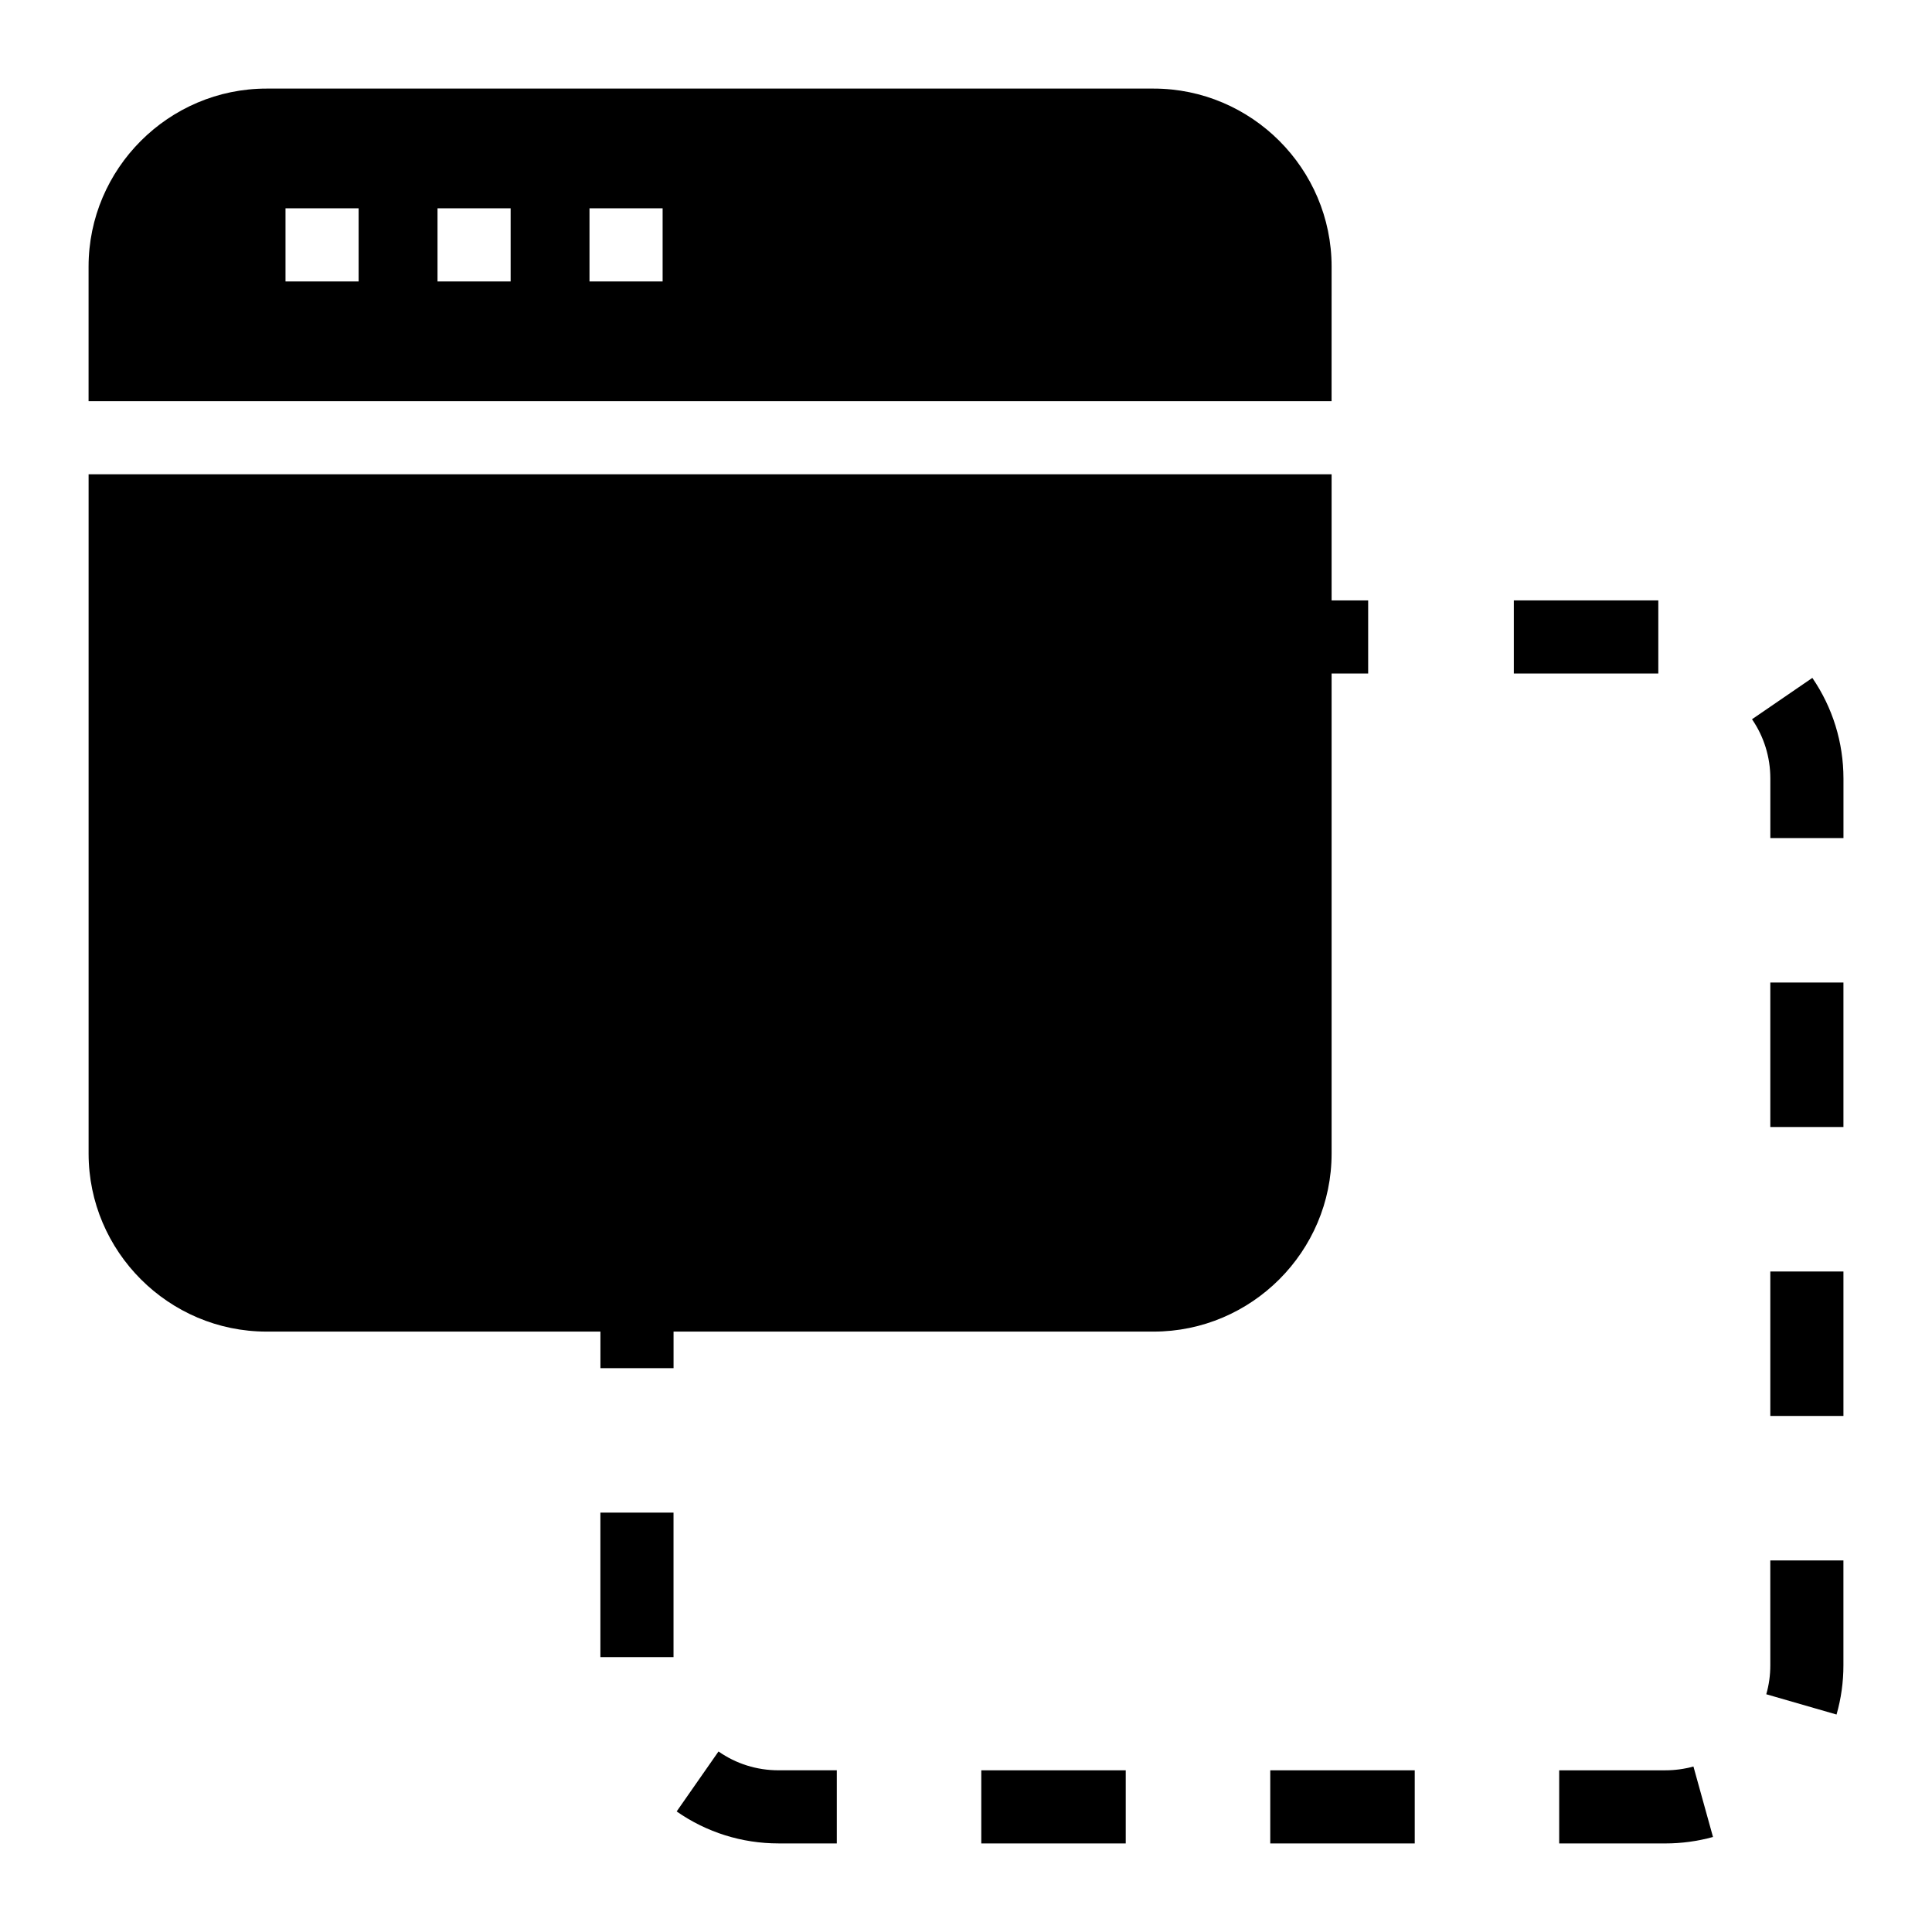
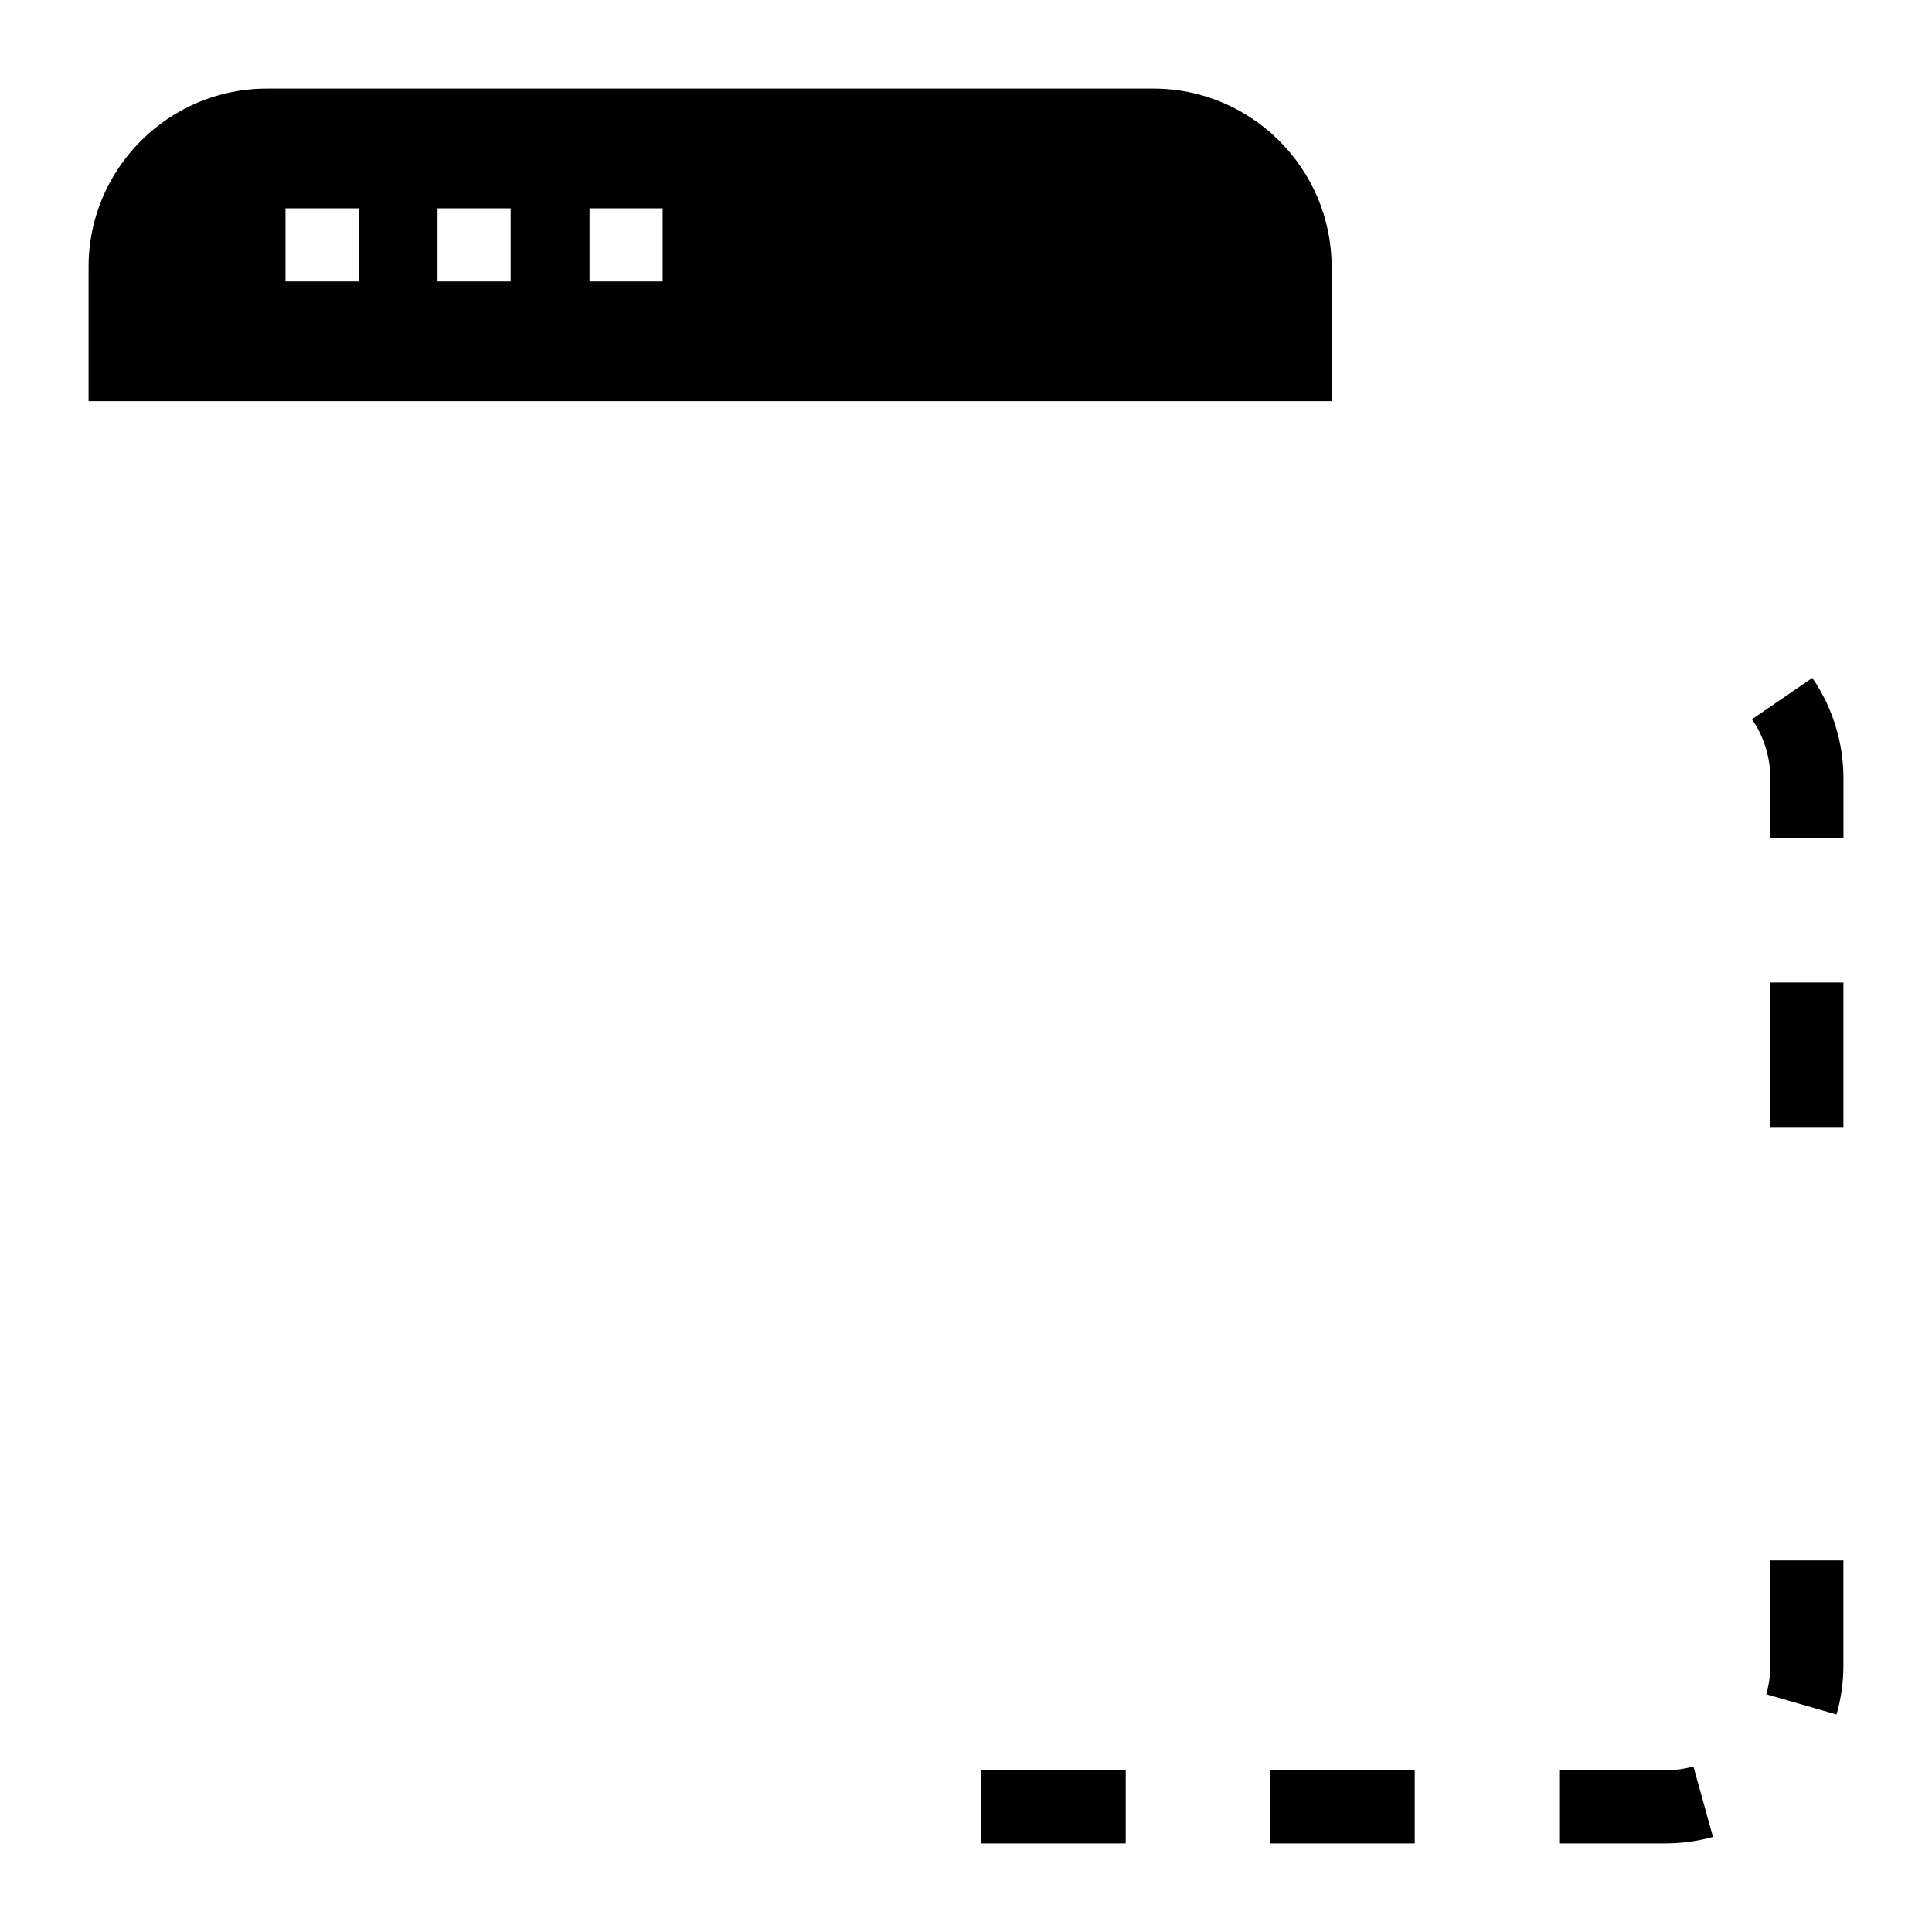
<svg xmlns="http://www.w3.org/2000/svg" fill="#000000" width="800px" height="800px" version="1.1" viewBox="144 144 512 512">
  <g>
    <path d="m404.05 613.15h38.281v19.379h-38.281z" />
-     <path d="m334.41 608.16-11.09 15.895c7.938 5.535 17.277 8.469 26.992 8.469h15.449v-19.379h-15.449c-5.731 0.004-11.227-1.719-15.902-4.984z" />
-     <path d="m303.11 544.86h19.379v38.289h-19.379z" />
    <path d="m613.15 585.33c0 2.629-0.359 5.203-1.07 7.664l18.621 5.375c1.211-4.211 1.824-8.59 1.824-13.039v-27.797h-19.379z" />
    <path d="m613.15 404.38h19.379v38.289h-19.379z" />
    <path d="m624.29 323.65-15.988 10.957c3.18 4.625 4.856 10.066 4.856 15.707v15.781h19.379v-15.781c-0.008-9.566-2.856-18.793-8.246-26.664z" />
-     <path d="m613.15 480.96h19.379v38.281h-19.379z" />
-     <path d="m545.18 303.11h38.289v19.379h-38.289z" />
    <path d="m480.63 613.15h38.289v19.379h-38.289z" />
    <path d="m585.33 613.15h-28.129v19.379h28.129c4.285 0 8.535-0.578 12.633-1.711l-5.184-18.676c-2.418 0.668-4.914 1.008-7.449 1.008z" />
-     <path d="m496.89 449.7v-127.21h9.688v-19.379h-9.688v-33.418h-329.41v180.01c0 25.965 21.219 47.184 47.184 47.184h88.457v9.688h19.379v-9.688h127.21c25.961 0.004 47.18-21.215 47.18-47.18z" />
    <path d="m496.89 214.66c0-25.965-21.219-47.184-47.184-47.184h-235.05c-25.965 0-47.184 21.219-47.184 47.184v35.66h329.41zm-257.85 3.926h-19.379v-19.379h19.379zm40.285 0h-19.379v-19.379h19.379zm40.277 0h-19.379v-19.379h19.379z" />
  </g>
</svg>